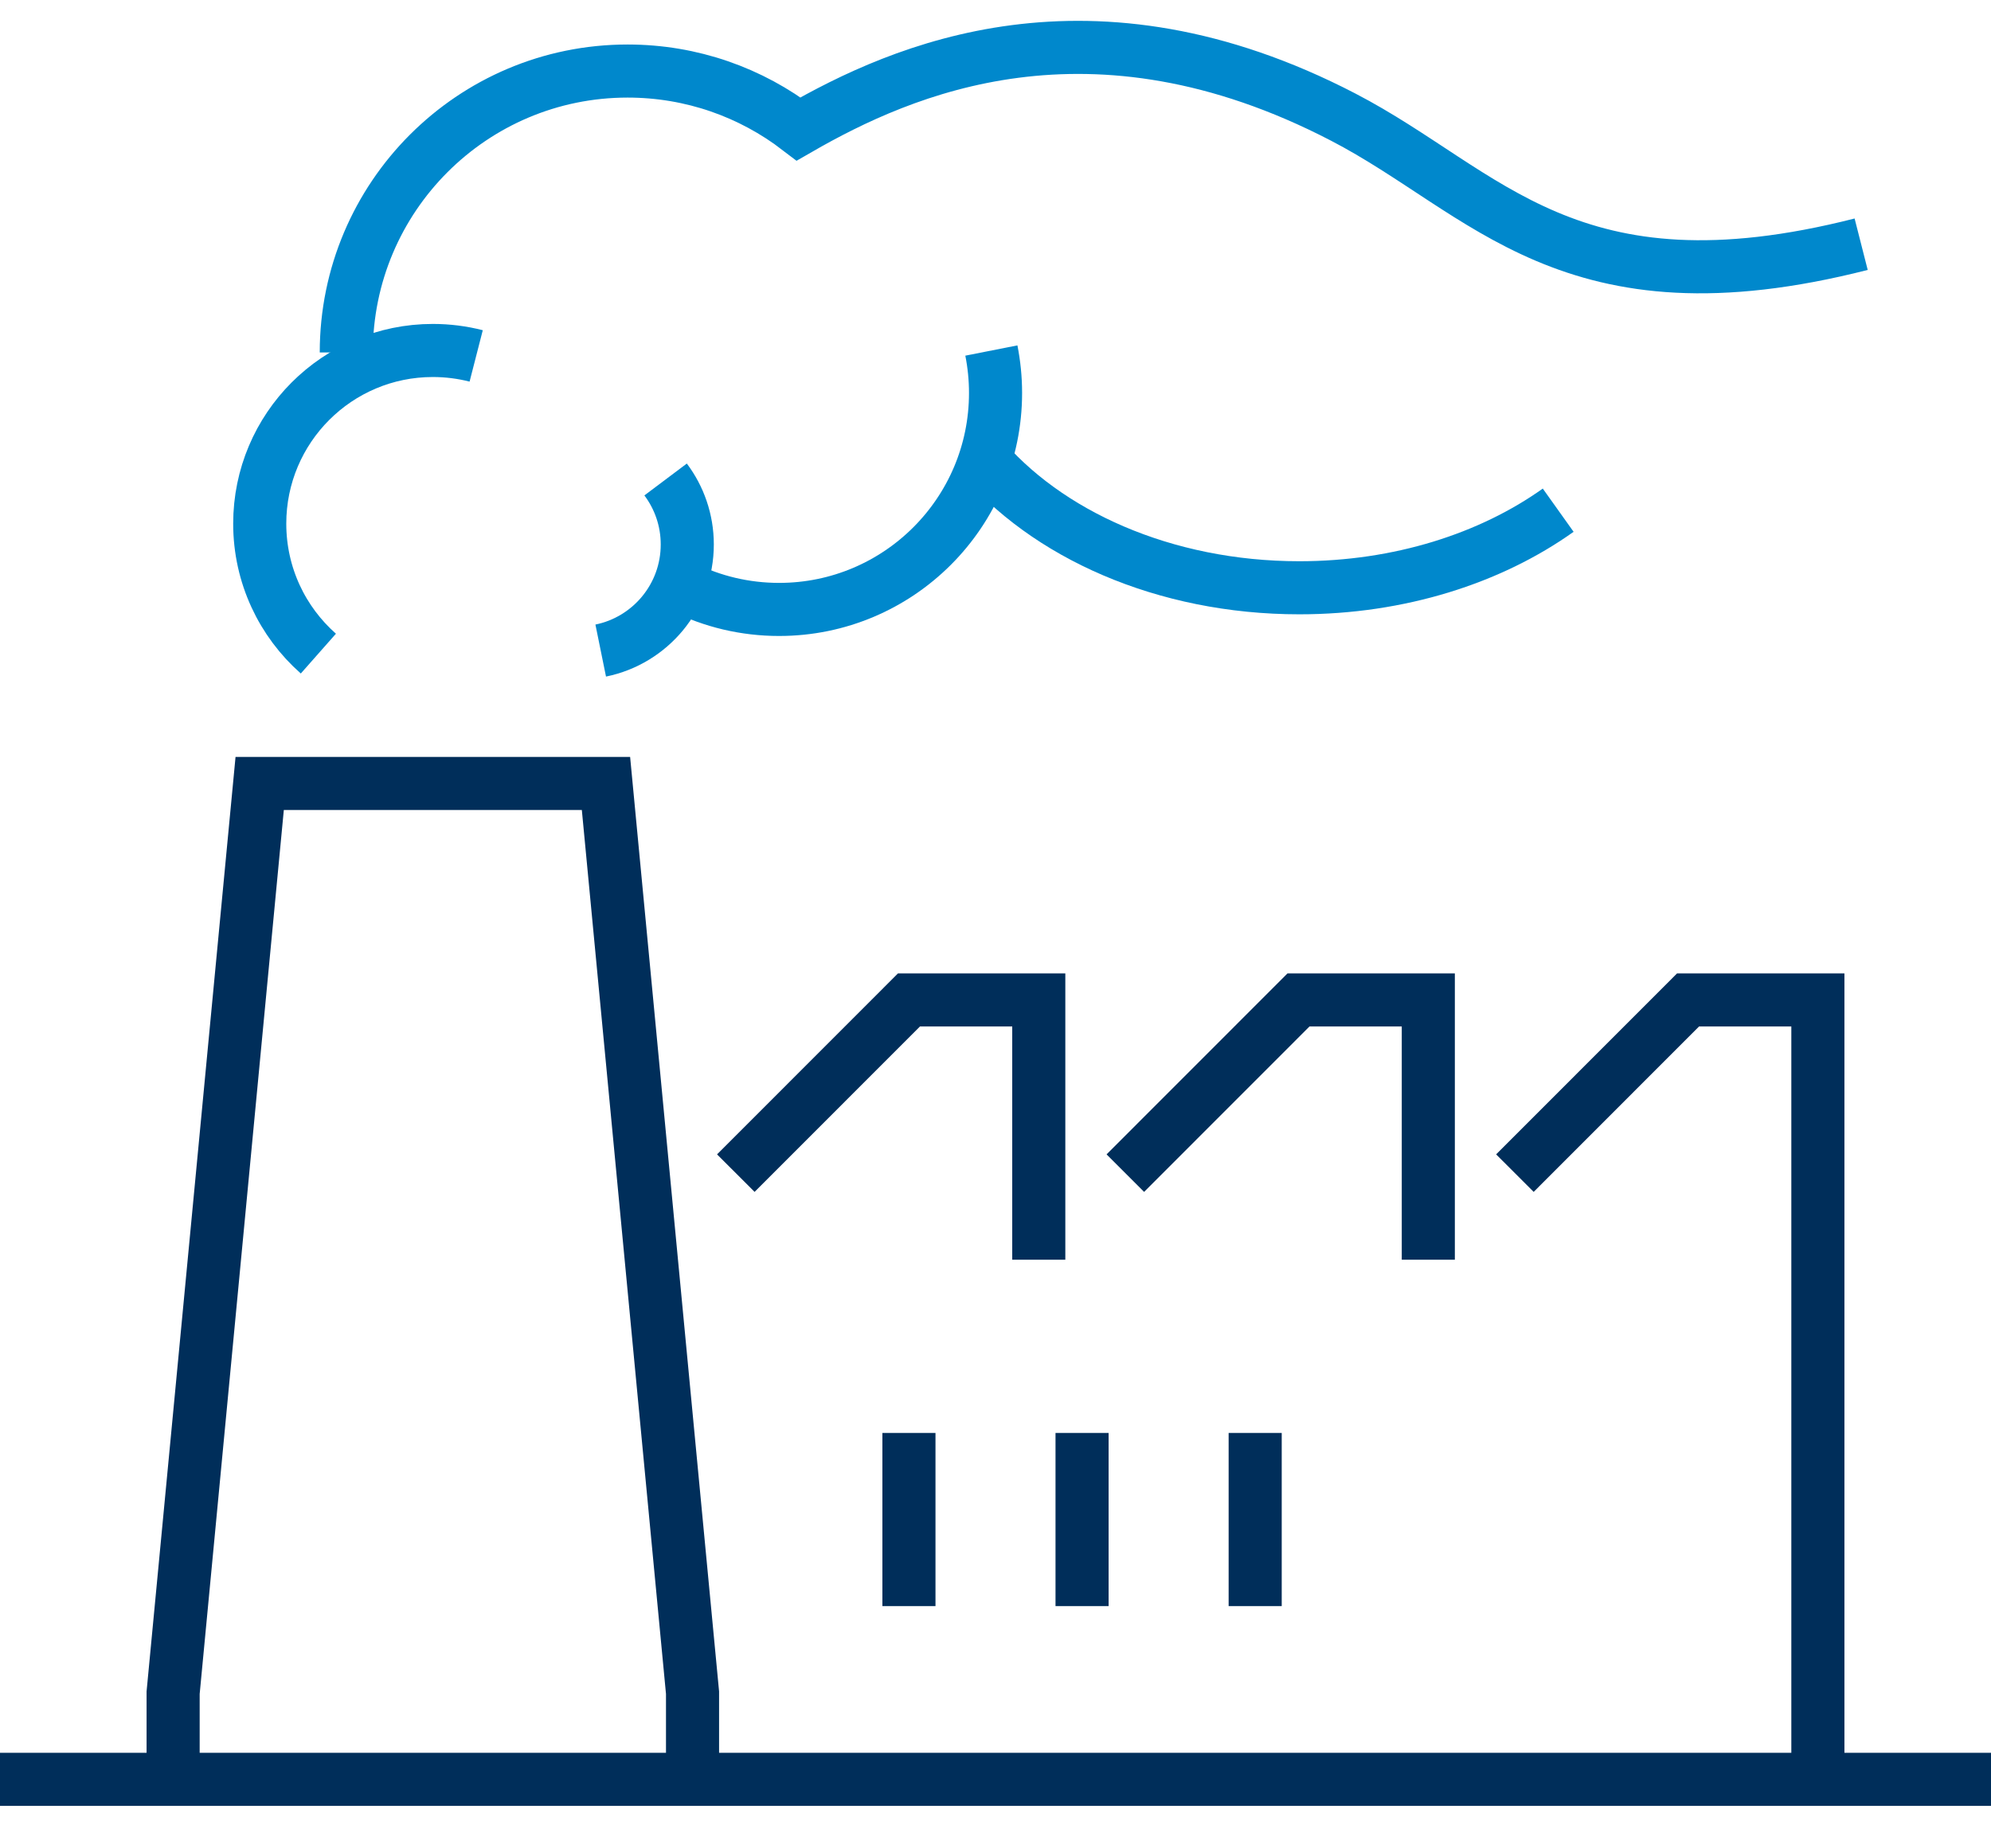
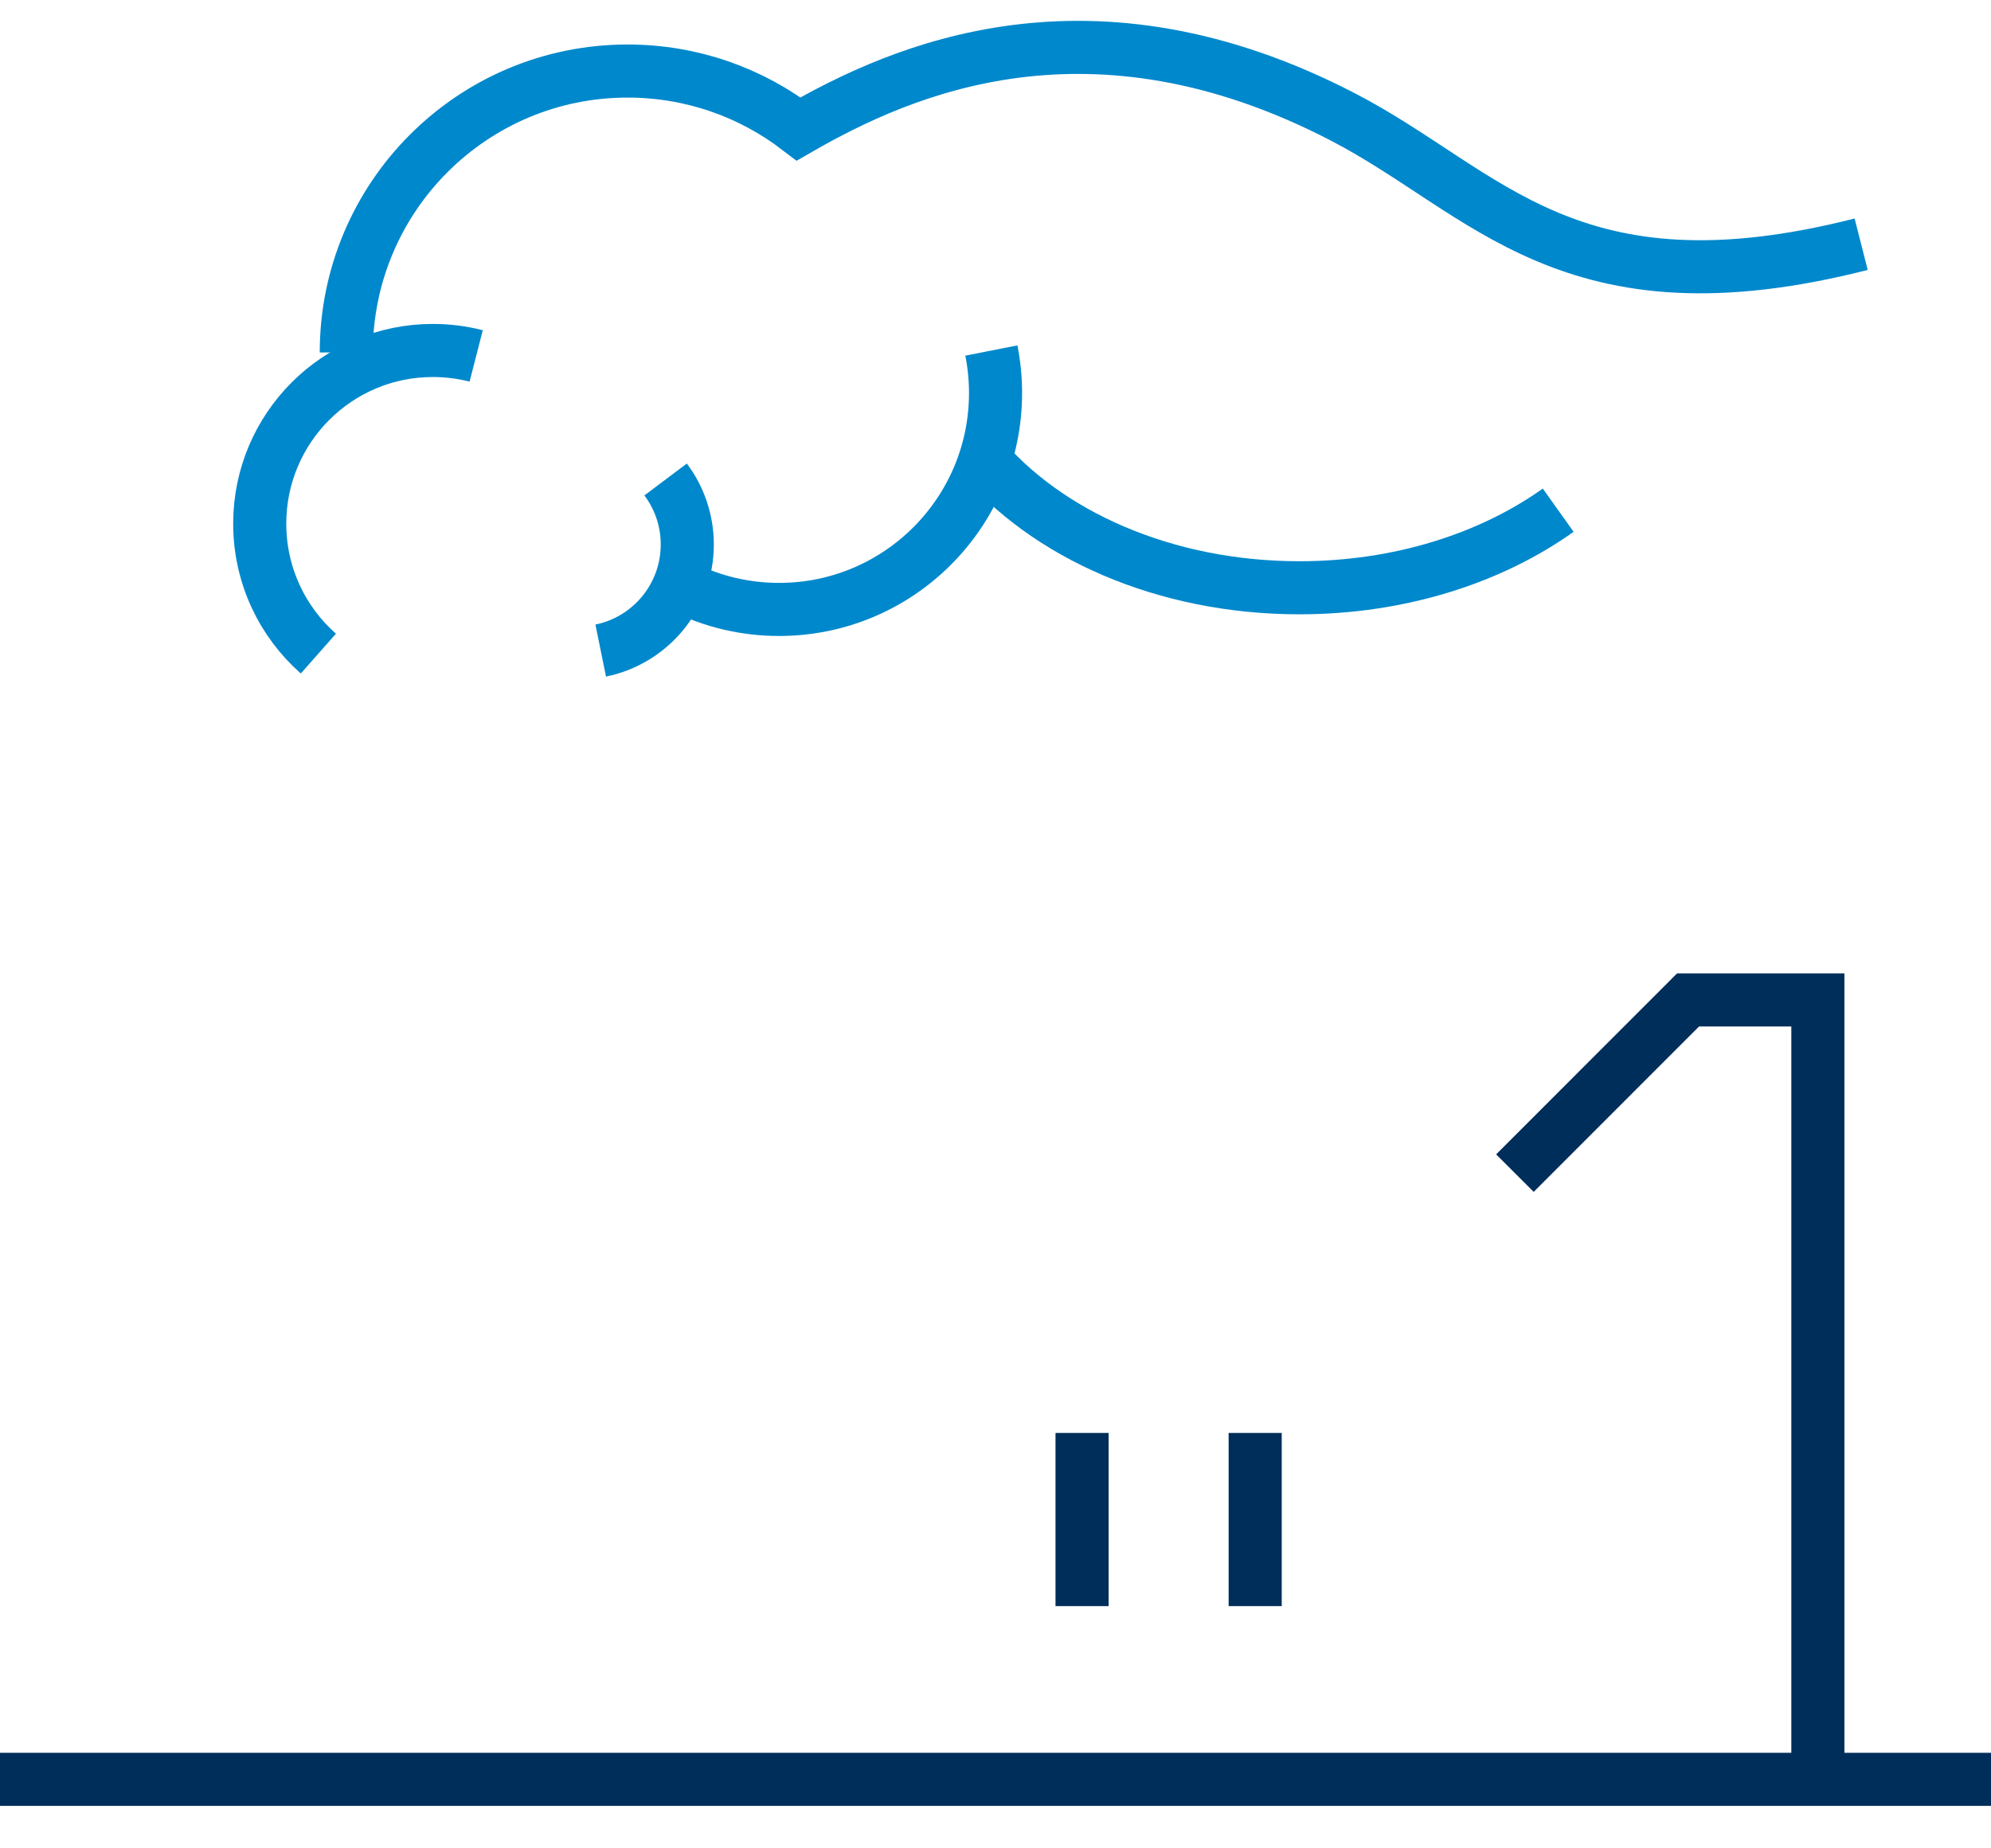
<svg xmlns="http://www.w3.org/2000/svg" width="42px" height="39px" viewBox="0 0 42 39" version="1.1">
  <title>02F1EB0C-F7AE-48FF-ACC4-1CC78AC94980</title>
  <g id="Page-1" stroke="none" stroke-width="1" fill="none" fill-rule="evenodd">
    <g id="12-B5-in-numbers---v2" transform="translate(-561, -2366)" stroke-width="1.12">
      <g id="Group-22" transform="translate(334, 2363)">
        <g id="Group-24" transform="translate(227, 4)">
-           <polyline id="Stroke-1" stroke="#002E5A" points="3.652 36.543 3.652 34.716 5.478 15.531 12.783 15.531 14.609 34.716 14.609 36.543" />
-           <polyline id="Stroke-3" stroke="#002E5A" points="15.522 23.753 19.174 20.099 21.913 20.099 21.913 25.58" />
-           <polyline id="Stroke-4" stroke="#002E5A" points="23.739 23.753 27.391 20.099 30.13 20.099 30.13 25.58" />
          <g id="Group-9" transform="translate(0, 20.099)" stroke="#002E5A">
            <polyline id="Stroke-5" points="31.957 3.654 35.609 0 38.348 0 38.348 16.445" />
            <line x1="42" y1="16.445" x2="0" y2="16.445" id="Stroke-7" />
          </g>
-           <line x1="19.174" y1="29.235" x2="19.174" y2="32.889" id="Stroke-10" stroke="#002E5A" />
          <line x1="22.826" y1="29.235" x2="22.826" y2="32.889" id="Stroke-11" stroke="#002E5A" />
          <line x1="26.478" y1="29.235" x2="26.478" y2="32.889" id="Stroke-12" stroke="#002E5A" />
          <g id="Group-23" transform="translate(5.479, 0)" stroke="#0088CC">
            <path d="M8.562,9.117 C8.849,9.499 9.019,9.974 9.019,10.488 C9.019,11.594 8.235,12.515 7.193,12.727" id="Stroke-13" />
            <path d="M15.434,6.396 C15.491,6.685 15.522,6.985 15.522,7.291 C15.522,9.814 13.477,11.859 10.956,11.859 C10.233,11.859 9.55,11.691 8.943,11.392" id="Stroke-15" />
            <path d="M27.391,9.765 C25.965,10.781 24.043,11.402 21.931,11.402 C19.08,11.402 16.58,10.271 15.17,8.569" id="Stroke-17" />
            <path d="M1.826,6.437 C1.826,3.157 4.483,0.499 7.76,0.499 C9.117,0.499 10.367,0.954 11.368,1.721 C13.554,0.463 17.526,-1.297 22.854,1.47 C25.879,3.039 27.619,5.723 33.782,4.153" id="Stroke-19" />
            <path d="M1.237,12.791 C0.478,12.121 0,11.141 0,10.049 C0,8.031 1.635,6.395 3.652,6.395 C3.967,6.395 4.274,6.435 4.566,6.51" id="Stroke-21" />
          </g>
        </g>
      </g>
    </g>
  </g>
</svg>